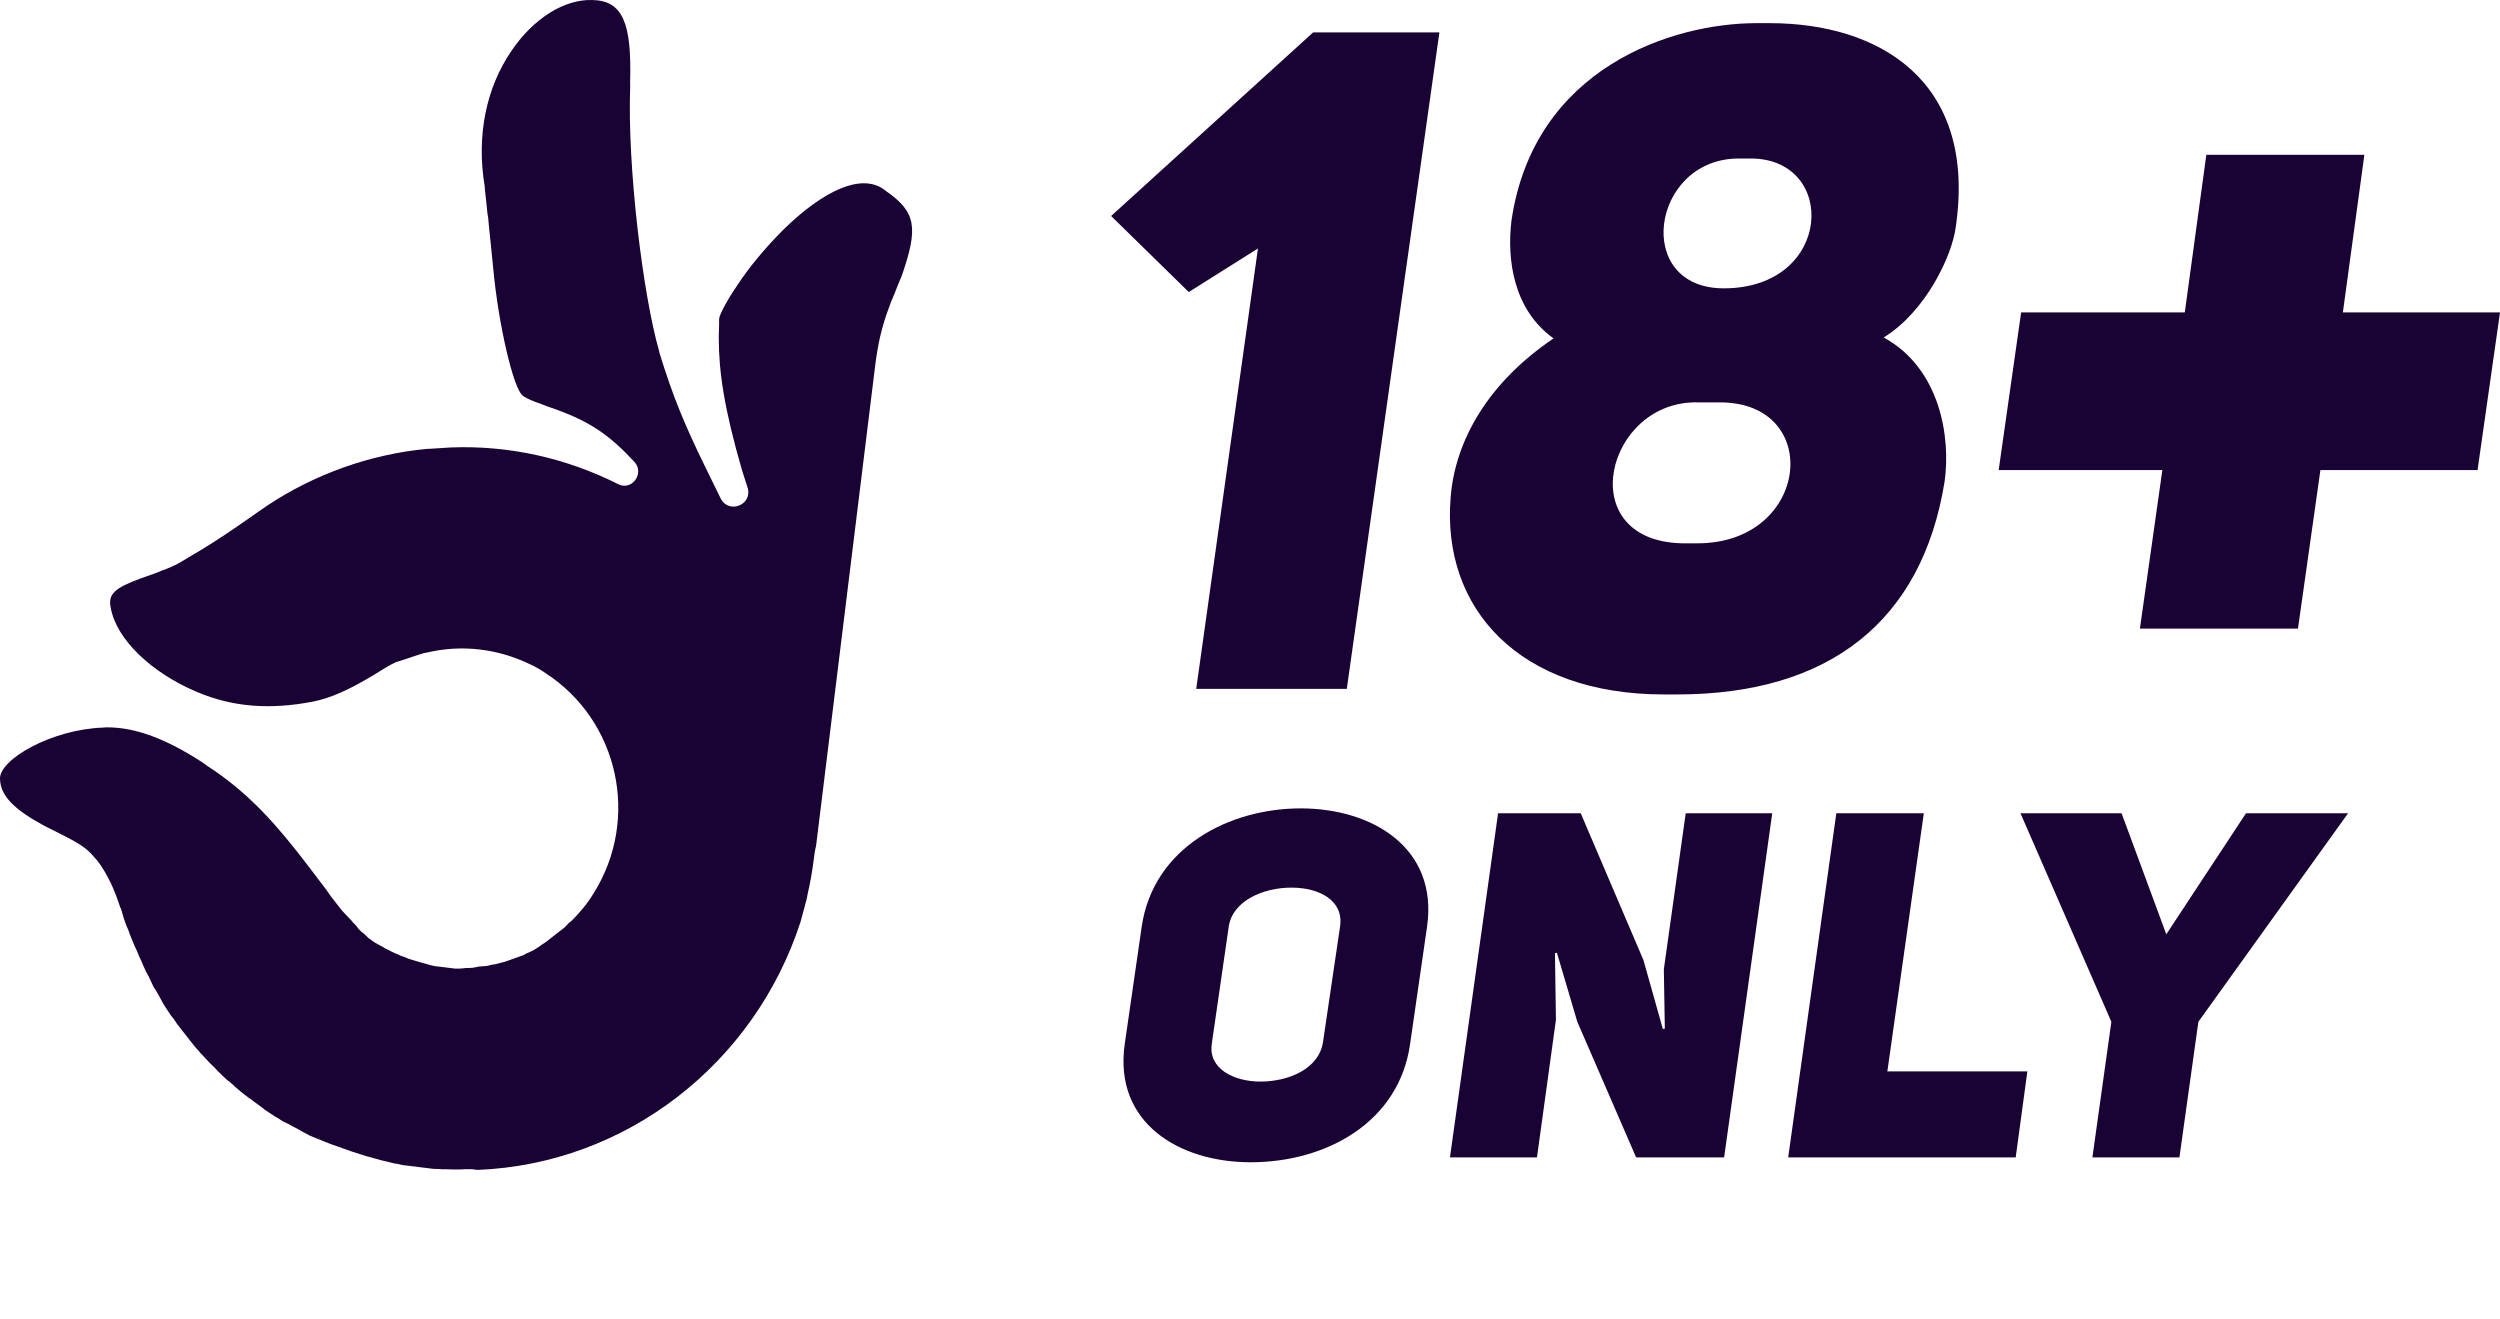
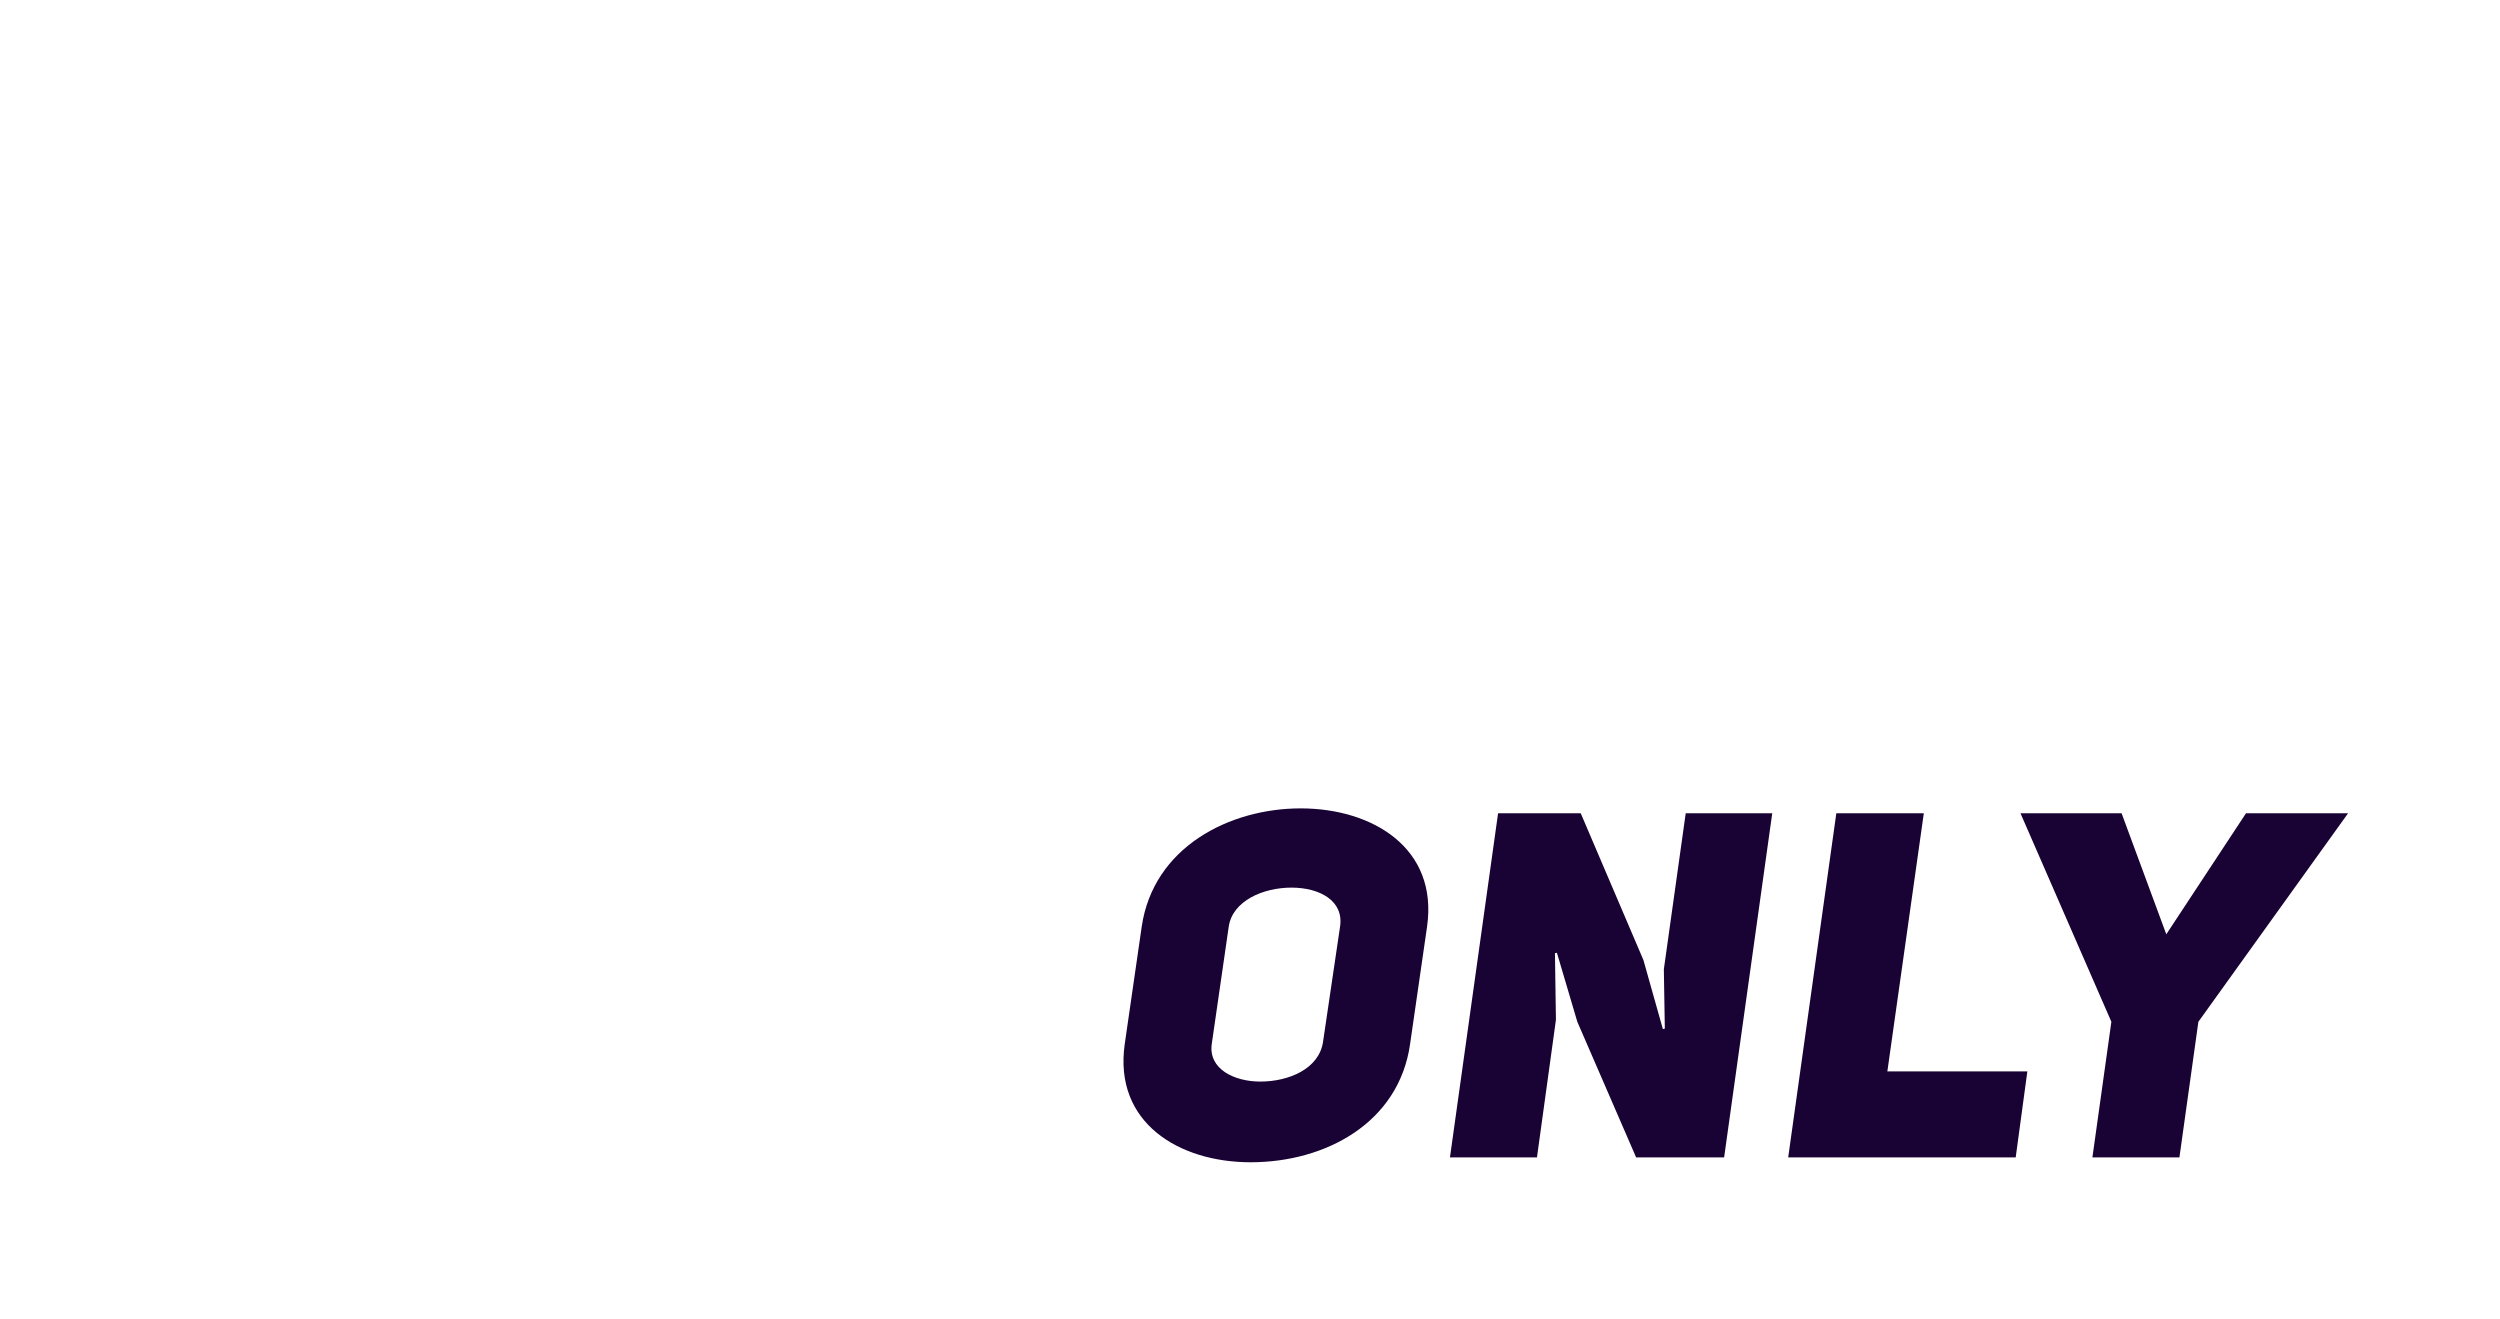
<svg xmlns="http://www.w3.org/2000/svg" width="108" height="57" viewBox="0 0 108 57" fill="none">
  <g>
-     <path fill-rule="evenodd" clip-rule="evenodd" d="M38.279 8.257L38.156 8.162C37.189 7.507 35.599 8.197 33.826 9.937C33.09 10.677 32.367 11.527 31.836 12.347C31.378 13.014 31.091 13.596 31.075 13.728L31.068 13.781C31.058 13.86 31.075 13.942 31.065 14.021L31.05 14.583C31.053 16.084 31.288 17.668 32.062 20.336L32.295 21.061C32.525 21.813 31.48 22.221 31.135 21.536L30.533 20.309C29.566 18.341 29.07 17.128 28.494 15.261L28.477 15.179C27.78 12.761 27.093 7.209 27.225 3.74L27.221 3.552C27.295 0.988 26.902 0.028 25.589 0.001C24.384 -0.039 23.046 0.789 22.093 2.2C21.011 3.783 20.569 5.847 20.941 8.064L20.938 8.09L21.026 8.905C21.033 9.067 21.063 9.258 21.093 9.449L21.127 9.829L21.201 10.535L21.286 11.376L21.309 11.62C21.543 14.088 22.181 16.767 22.572 17.083C22.645 17.145 22.821 17.247 23.129 17.365L23.258 17.408L23.668 17.565L24.029 17.69C25.47 18.215 26.315 18.774 27.406 19.953C27.857 20.437 27.303 21.227 26.697 20.912C24.444 19.778 21.958 19.232 19.474 19.33C19.176 19.347 18.878 19.364 18.607 19.385L18.445 19.392L17.982 19.442C15.524 19.758 13.18 20.677 11.178 22.094L10.296 22.71C9.563 23.21 8.948 23.617 8.139 24.081L7.848 24.259C7.587 24.415 7.302 24.541 6.965 24.661L6.711 24.764L6.092 24.983C4.939 25.404 4.665 25.666 4.782 26.243C5.016 27.612 6.532 29.057 8.499 29.888C10.082 30.564 11.71 30.657 13.499 30.313C14.27 30.166 15.066 29.808 16.14 29.162L16.722 28.804C16.837 28.738 16.923 28.695 17.009 28.652C17.039 28.629 17.065 28.632 17.095 28.609L17.459 28.492L18.047 28.296C18.216 28.237 18.355 28.2 18.464 28.187C19.959 27.834 21.521 28.025 22.915 28.705L23.068 28.777C23.243 28.879 23.395 28.951 23.568 29.08C26.729 31.129 27.658 35.371 25.65 38.583C25.38 39.032 25.033 39.445 24.667 39.803L24.548 39.895L24.485 39.968L24.392 40.064L23.56 40.712L23.415 40.802L23.326 40.871L23.151 40.984L23.005 41.073L22.721 41.2L22.605 41.266L21.818 41.545L21.402 41.654L21.293 41.668L21.21 41.685L21.071 41.721L20.962 41.735L20.691 41.755L20.442 41.805L20.307 41.815L20.118 41.819L20.009 41.832L19.873 41.843L19.658 41.843L18.758 41.733L18.55 41.681L18.394 41.635L18.212 41.586L17.745 41.448L17.616 41.405L17.54 41.369L17.437 41.33L17.308 41.287L17.232 41.251L17.053 41.175L16.901 41.103L16.775 41.034L16.622 40.962L16.523 40.896L16.447 40.86L16.195 40.722L16.096 40.656L16.023 40.594L15.923 40.528L15.731 40.343L15.608 40.248L15.489 40.126L15.35 39.948L15.254 39.856L15.184 39.767L15.065 39.645L14.779 39.342L14.292 38.72L14.109 38.456L13.392 37.511C11.912 35.56 10.821 34.381 9.287 33.309L8.939 33.078L8.717 32.917C7.173 31.924 5.865 31.415 4.601 31.421L4.465 31.431C2.226 31.506 -0.031 32.811 0 33.645C0.018 34.371 0.592 34.951 1.851 35.641L2.053 35.746L2.762 36.101C3.394 36.42 3.742 36.65 4.001 36.95C4.071 37.039 4.144 37.102 4.213 37.191C4.422 37.457 4.598 37.774 4.771 38.117C4.921 38.43 5.064 38.796 5.2 39.215L5.224 39.244C5.297 39.521 5.374 39.772 5.477 40.026L5.54 40.168L5.62 40.392L5.723 40.646L5.806 40.844L5.913 41.071L6.016 41.325L6.122 41.552L6.205 41.75L6.312 41.978L6.421 42.179L6.634 42.634L6.747 42.808L6.88 43.039L6.989 43.24L7.033 43.326L7.122 43.471L7.235 43.645L7.371 43.85L7.511 44.028L7.647 44.232L8.413 45.211L8.579 45.392L8.649 45.481L8.768 45.602L8.934 45.784L9.076 45.935L9.269 46.12L9.435 46.301L9.507 46.363L9.627 46.485L9.796 46.64L9.991 46.798L10.064 46.86L10.161 46.953L10.379 47.14L10.575 47.298L10.747 47.426L10.847 47.492L10.969 47.588L11.142 47.716L11.364 47.877L11.437 47.94L11.884 48.236L12.01 48.305L12.209 48.436L12.437 48.545L12.689 48.683L12.891 48.788L13.066 48.89L13.268 48.995L13.394 49.064C13.805 49.222 14.186 49.402 14.6 49.533C15.447 49.852 16.252 50.084 17.037 50.261L17.142 50.274L17.378 50.329L18.728 50.495L18.996 50.501L19.102 50.514L19.317 50.513L19.611 50.522L19.826 50.522L20.151 50.508L20.366 50.508L20.419 50.514C20.471 50.52 20.498 50.524 20.551 50.53L20.63 50.54C27.058 50.282 32.591 45.947 34.579 39.837L34.727 39.292C34.783 39.058 34.865 38.827 34.891 38.615C35.006 38.12 35.094 37.622 35.159 37.093C35.182 36.909 35.201 36.75 35.254 36.542L35.27 36.41C35.286 36.278 35.303 36.146 35.322 35.988L37.809 15.786C37.919 14.888 38.096 14.105 38.376 13.362C38.416 13.26 38.458 13.131 38.498 13.028L38.649 12.672L38.768 12.365L38.959 11.905C39.669 9.848 39.591 9.168 38.279 8.257Z" fill="#190334" />
-     <path d="M58.182 29.759L62.182 1.4H56.727L48 9.331L51.354 12.616L54.344 10.733L51.677 29.759H58.182Z" fill="#190334" />
-     <path d="M72.447 30C79.073 30 83.033 26.796 84.003 20.827C84.286 18.865 83.801 15.901 81.376 14.579C83.195 13.457 84.326 11.054 84.488 9.812C85.417 3.483 81.174 1 76.447 1H75.881C72.245 1 66.265 2.923 65.295 9.532C65.093 11.214 65.376 13.377 67.114 14.619C64.326 16.501 62.871 18.985 62.669 21.468C62.265 26.275 65.618 30 71.881 30H72.447ZM75.639 6.848C79.397 6.848 79.195 12.456 74.467 12.456C70.548 12.456 71.316 6.928 75.033 6.848H75.639ZM72.649 23.471C67.881 23.351 69.376 17.262 73.376 17.383H74.306C78.791 17.383 78.184 23.471 73.336 23.471H72.649Z" fill="#190334" />
-     <path d="M94.383 13.497H87.313L86.343 20.307H93.414L92.444 27.156H99.272L100.242 20.307H107.03L108 13.497H101.212L102.141 6.688H95.313L94.383 13.497Z" fill="#190334" />
    <path d="M48.588 45.107C48.105 48.509 50.94 50.21 54.027 50.21C57.261 50.21 60.432 48.509 60.915 45.107L61.65 40.025C62.133 36.623 59.277 34.922 56.19 34.922C53.103 34.922 49.827 36.602 49.323 40.025L48.588 45.107ZM53.082 40.025C53.25 38.912 54.573 38.345 55.791 38.345C57.009 38.345 58.059 38.912 57.891 40.025L57.156 45.002C56.988 46.178 55.665 46.724 54.447 46.724C53.313 46.724 52.2 46.178 52.347 45.107L53.082 40.025ZM62.638 50H66.397L67.216 44.057L67.174 41.18L67.258 41.159L68.14 44.141L70.681 50H74.482L76.561 35.132H72.823L71.878 41.873L71.92 44.435L71.836 44.456L70.996 41.474L68.287 35.132H64.717L62.638 50ZM77.25 50H87.078L87.582 46.283H81.534L83.109 35.132H79.329L77.25 50ZM94.151 50L94.97 44.141L101.438 35.132H97.028L93.584 40.361L91.652 35.132H87.284L91.211 44.141L90.392 50H94.151Z" fill="#190334" />
  </g>
</svg>